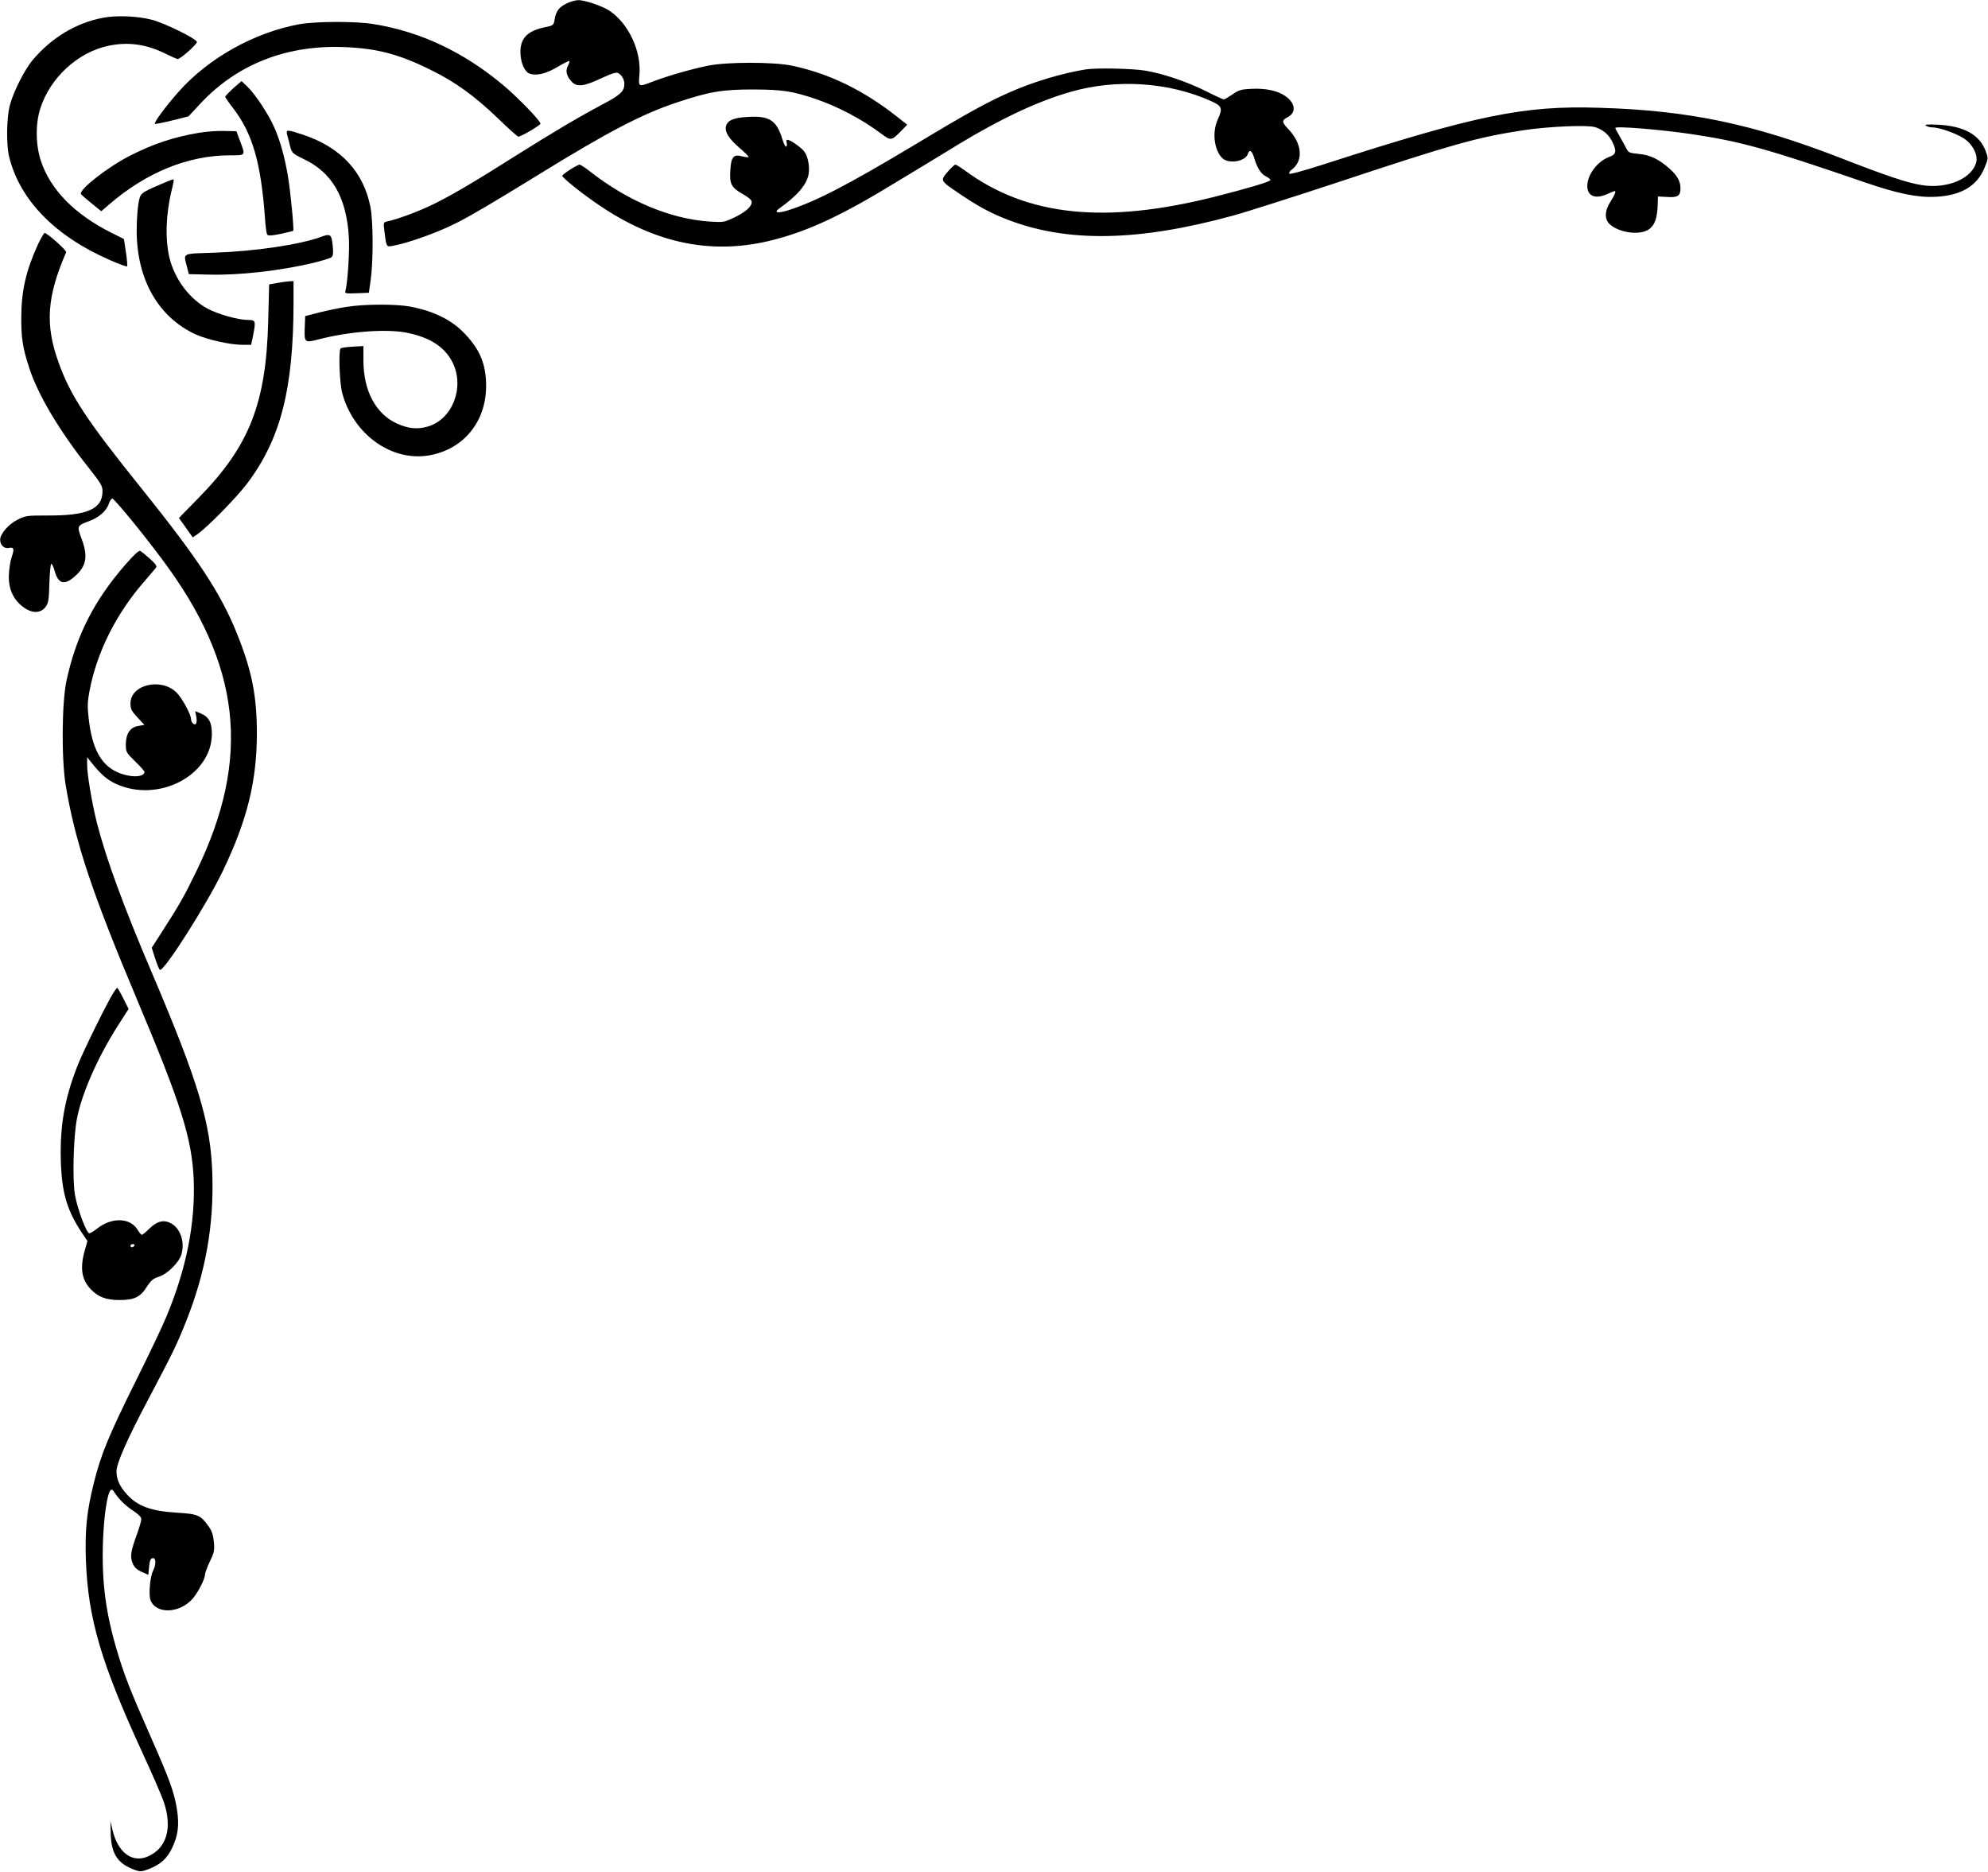
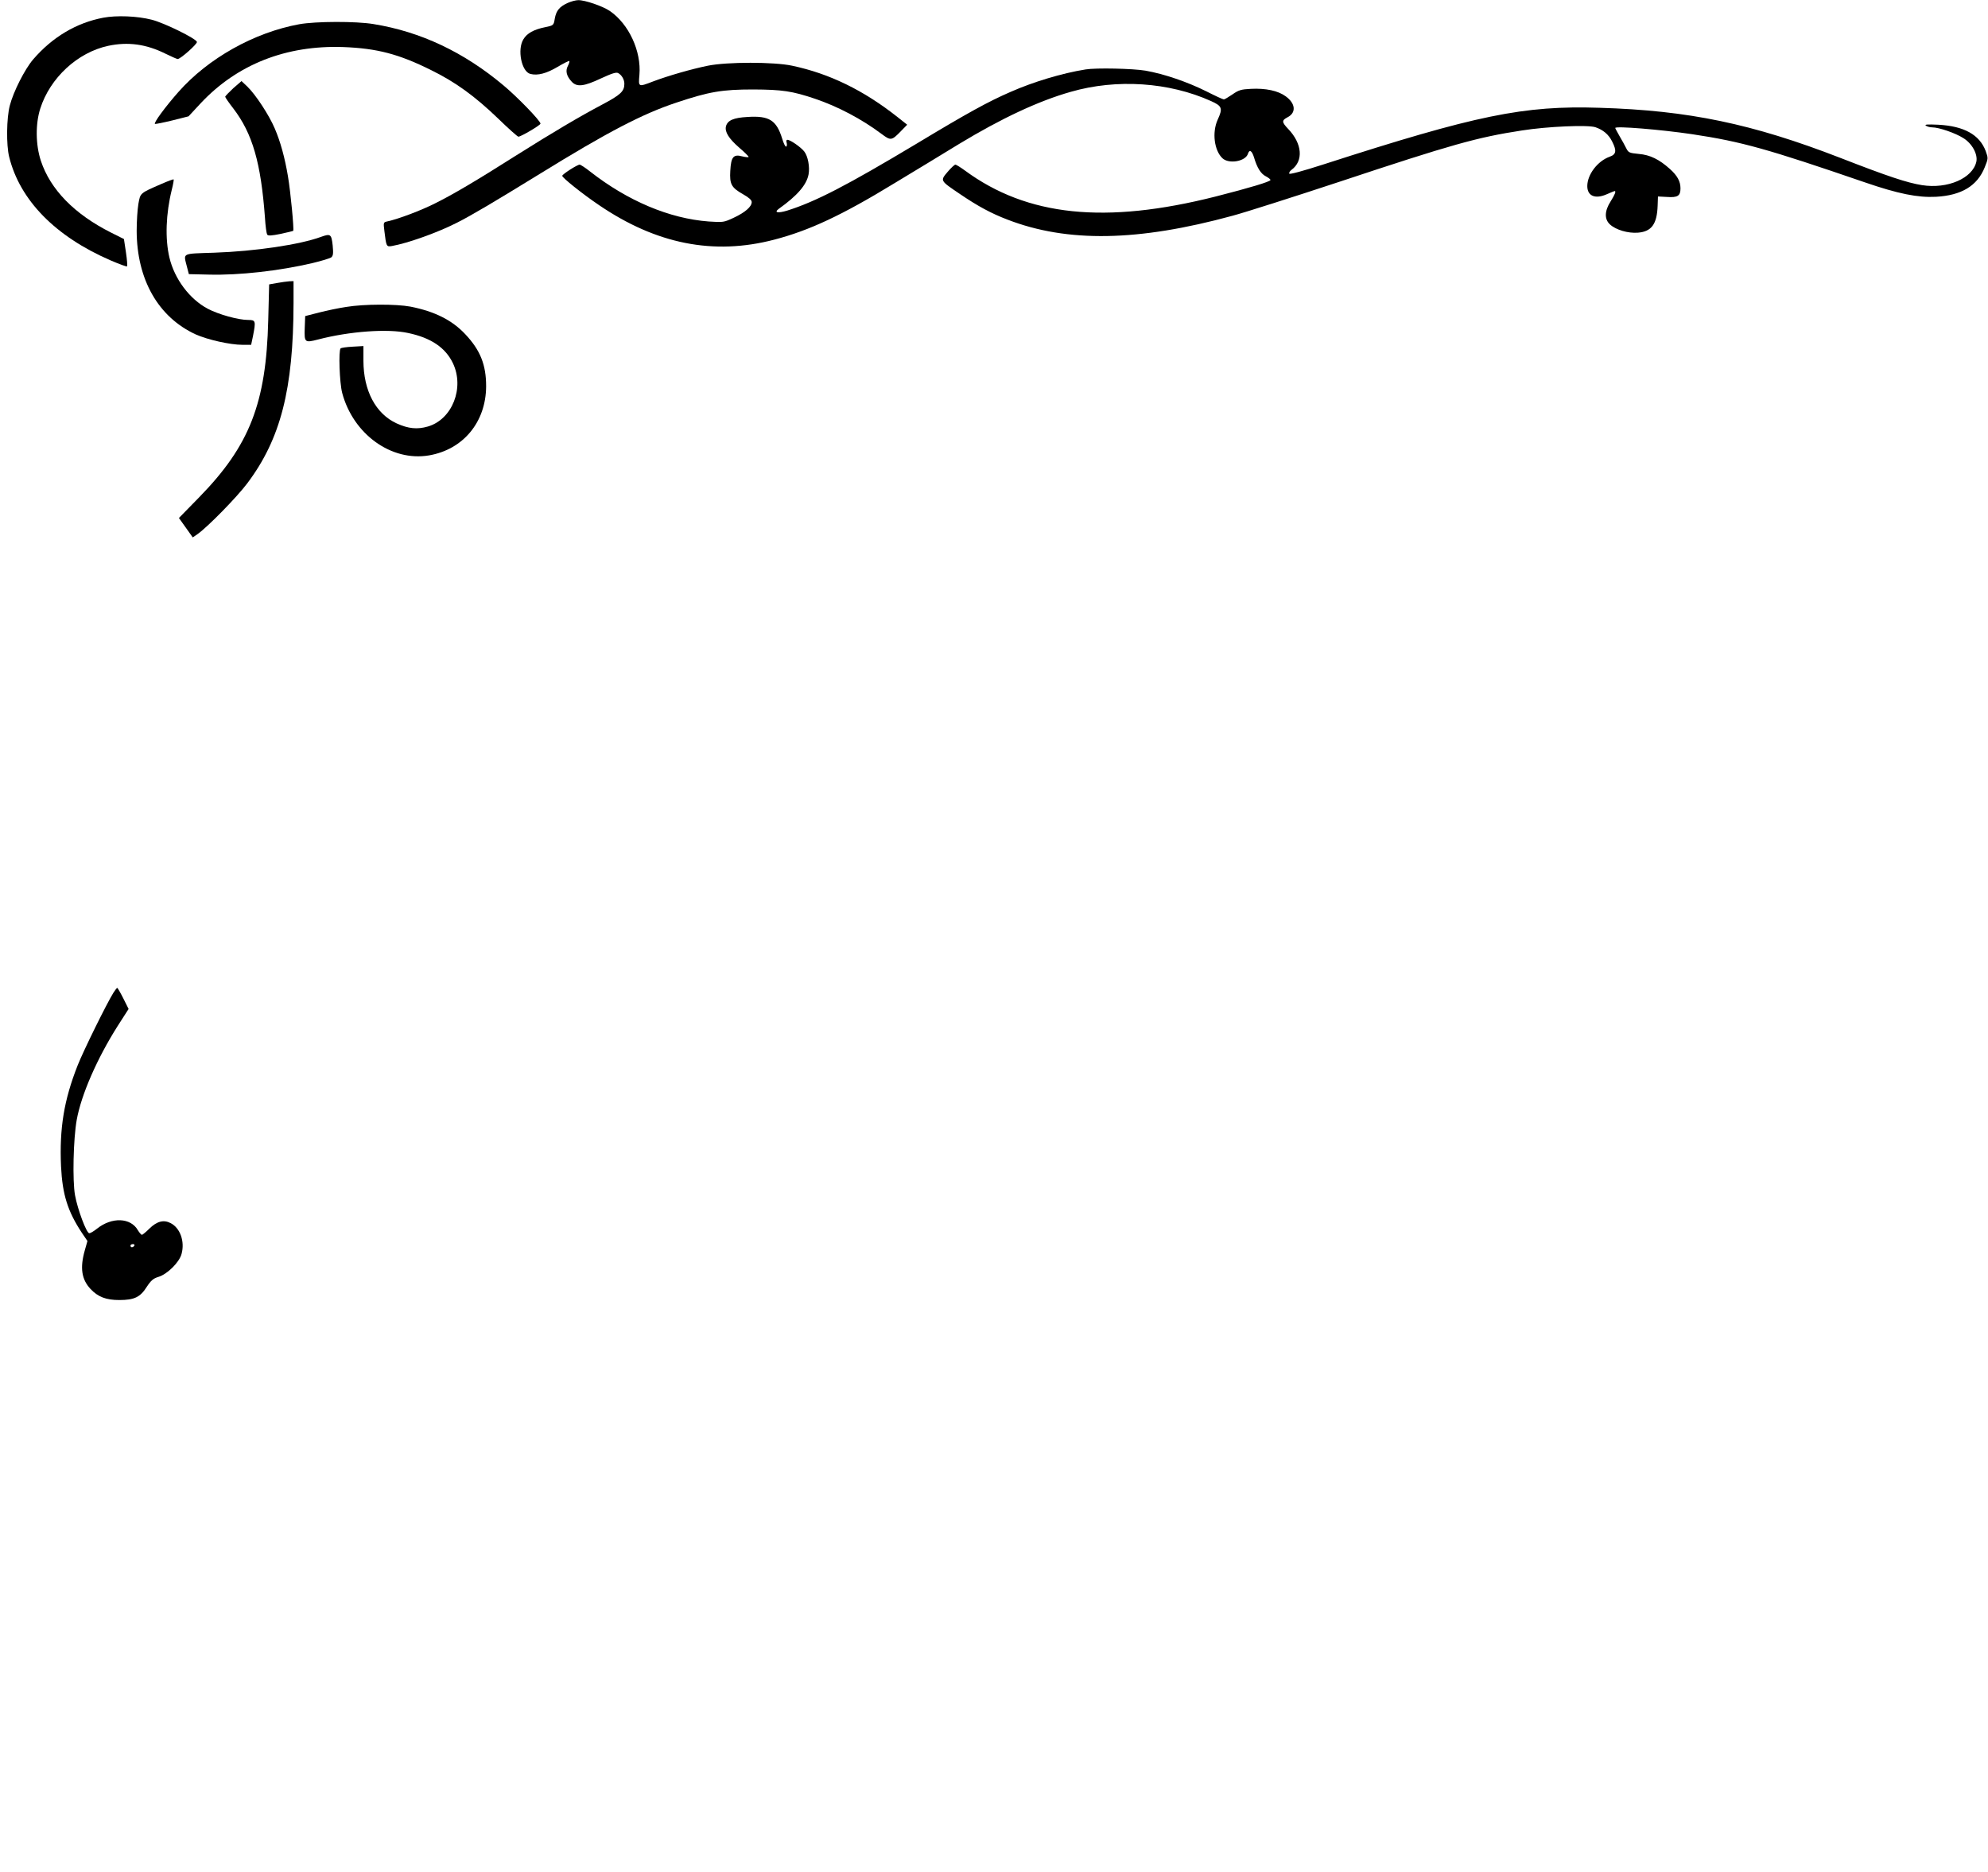
<svg xmlns="http://www.w3.org/2000/svg" version="1.0" width="1280pt" height="1205pt" viewBox="0 0 1280 1205" preserveAspectRatio="xMidYMid meet">
  <g transform="translate(0,1205) scale(0.1,-0.1)" fill="#000000" stroke="none">
    <path d="M3655 12031 c-53 -24 -74 -50 -83 -101 -7 -43 -8 -44 -62 -55 -73 -15 -117 -39 -140 -78 -41 -66 -12 -209 45 -223 47 -12 104 3 176 46 39 23 73 40 75 37 2 -2 -2 -17 -10 -32 -17 -32 -8 -66 26 -102 33 -35 79 -29 187 22 72 33 99 42 112 34 22 -12 39 -41 39 -68 0 -49 -23 -71 -144 -135 -147 -78 -310 -174 -561 -332 -254 -161 -395 -244 -513 -303 -91 -46 -237 -101 -306 -116 -28 -6 -28 -6 -21 -63 12 -99 13 -102 48 -96 102 18 293 86 417 149 92 46 247 138 533 314 439 271 664 388 881 460 212 71 296 85 496 85 186 -1 250 -10 398 -60 145 -49 300 -130 429 -227 59 -44 64 -43 126 21 l38 39 -63 50 c-218 172 -437 279 -678 330 -117 25 -418 25 -542 0 -104 -21 -257 -65 -352 -101 -97 -37 -96 -38 -89 42 13 152 -68 327 -190 411 -47 32 -162 71 -204 70 -15 0 -46 -8 -68 -18z" />
    <path d="M665 11936 c-174 -33 -328 -125 -452 -269 -53 -62 -127 -207 -150 -297 -21 -80 -23 -254 -4 -330 69 -279 297 -512 652 -666 56 -24 104 -42 107 -39 3 3 0 43 -7 90 l-13 86 -82 41 c-237 119 -392 278 -453 463 -34 104 -35 237 -4 335 63 199 241 363 438 405 127 27 244 11 367 -50 39 -19 75 -35 80 -35 18 0 126 96 124 110 -4 21 -211 123 -291 143 -93 24 -227 29 -312 13z" />
    <path d="M1927 11894 c-290 -53 -587 -219 -779 -437 -84 -95 -162 -201 -150 -205 5 -1 56 9 113 23 l103 26 78 84 c235 251 551 375 918 362 217 -8 358 -45 565 -148 157 -77 281 -167 431 -311 67 -65 126 -118 132 -118 16 0 142 74 142 84 0 18 -148 171 -238 246 -256 215 -534 346 -837 395 -113 19 -372 18 -478 -1z" />
    <path d="M6990 11603 c-151 -24 -337 -80 -484 -145 -141 -61 -276 -135 -601 -331 -454 -272 -653 -375 -837 -433 -60 -18 -87 -13 -53 12 118 84 178 153 191 221 9 48 -4 118 -28 148 -22 28 -90 75 -108 75 -7 0 -9 -8 -5 -19 3 -11 2 -22 -3 -25 -5 -3 -17 21 -26 52 -37 119 -84 148 -223 139 -91 -5 -129 -22 -139 -61 -8 -35 18 -78 86 -137 33 -28 60 -55 60 -59 0 -4 -18 -2 -40 3 -58 16 -73 -3 -78 -93 -5 -86 7 -108 83 -151 37 -21 55 -37 55 -50 0 -30 -43 -67 -116 -101 -64 -30 -68 -30 -161 -24 -253 19 -521 132 -764 322 -30 24 -61 44 -67 44 -15 0 -112 -62 -112 -72 0 -12 128 -115 236 -188 370 -252 739 -325 1129 -223 226 59 436 157 775 364 129 78 316 191 415 252 271 164 511 277 720 336 295 85 633 62 903 -60 71 -32 76 -46 42 -120 -37 -82 -22 -198 31 -248 42 -39 149 -20 164 29 10 31 26 20 40 -26 19 -64 43 -103 75 -119 17 -9 30 -19 30 -24 0 -10 -132 -50 -352 -106 -711 -180 -1214 -128 -1615 167 -29 21 -56 38 -62 38 -5 0 -28 -21 -50 -47 -48 -57 -49 -55 78 -141 116 -79 203 -126 308 -166 386 -149 841 -141 1449 25 82 22 392 121 689 219 723 240 886 286 1174 330 164 26 424 37 473 21 50 -17 85 -46 108 -92 30 -59 27 -83 -16 -98 -78 -28 -144 -115 -144 -189 0 -64 51 -86 127 -52 25 11 47 20 49 20 11 0 1 -24 -26 -67 -39 -61 -41 -114 -4 -148 38 -35 116 -58 180 -53 88 7 123 55 127 175 l2 58 58 -3 c69 -5 87 7 87 55 0 45 -20 82 -68 125 -69 62 -128 91 -201 97 -60 6 -66 8 -80 36 -8 17 -28 52 -43 78 -15 27 -28 50 -28 53 0 14 292 -10 495 -40 319 -48 486 -95 1112 -310 215 -74 341 -99 458 -93 164 9 266 70 314 190 23 57 23 58 6 105 -40 105 -139 160 -305 169 -69 3 -91 2 -80 -6 8 -6 27 -11 41 -11 43 0 150 -37 200 -69 57 -35 94 -104 84 -152 -24 -107 -185 -177 -350 -151 -95 15 -219 56 -527 176 -565 219 -976 305 -1548 322 -490 16 -795 -47 -1780 -365 -134 -43 -216 -65 -219 -59 -2 6 4 17 14 24 79 58 70 169 -21 264 -42 44 -42 55 -4 75 57 29 52 89 -12 135 -49 36 -129 53 -224 48 -63 -3 -79 -8 -119 -36 -25 -17 -50 -32 -55 -32 -6 0 -56 23 -111 51 -124 62 -274 113 -393 134 -82 14 -319 19 -386 8z" />
    <path d="M1502 11482 c-28 -26 -52 -51 -52 -55 0 -4 23 -38 52 -75 124 -162 178 -350 204 -704 3 -53 10 -101 14 -108 6 -9 26 -8 86 4 42 9 79 18 82 20 6 7 -17 252 -34 351 -20 119 -48 222 -85 308 -36 85 -123 218 -176 269 l-38 36 -53 -46z" />
-     <path d="M1280 11195 c-164 -28 -296 -72 -444 -148 -142 -72 -325 -216 -315 -245 2 -6 33 -33 68 -61 l63 -51 50 43 c241 208 510 317 779 317 103 0 100 -3 65 91 l-24 64 -83 2 c-46 1 -118 -5 -159 -12z" />
-     <path d="M1850 11178 c5 -18 14 -52 19 -74 11 -39 16 -44 86 -78 183 -86 275 -245 291 -500 6 -90 -8 -302 -22 -349 -5 -16 1 -18 73 -15 l78 3 12 85 c17 126 16 376 -2 468 -45 227 -191 383 -432 464 -109 36 -114 36 -103 -4z" />
    <path d="M1040 10866 c-141 -61 -136 -58 -149 -129 -6 -35 -11 -113 -11 -173 1 -314 139 -556 380 -667 76 -34 221 -67 301 -67 l56 0 12 57 c19 97 17 103 -31 103 -64 0 -192 36 -260 72 -117 62 -214 191 -247 329 -29 122 -23 283 15 437 9 35 14 65 12 67 -2 2 -37 -11 -78 -29z" />
-     <path d="M245 10478 c-77 -169 -107 -297 -108 -468 -1 -134 9 -199 50 -325 56 -175 195 -409 382 -644 79 -100 91 -119 91 -153 0 -116 -98 -159 -360 -157 -128 0 -136 -1 -189 -28 -57 -29 -110 -91 -110 -128 0 -34 25 -58 54 -53 35 7 39 -4 20 -59 -9 -27 -17 -80 -18 -119 -2 -88 28 -153 92 -202 57 -43 113 -42 145 1 18 25 21 45 24 153 2 68 8 124 12 124 5 0 14 -19 21 -42 22 -86 61 -99 127 -42 79 67 91 132 46 249 -29 78 -28 81 50 110 61 22 112 66 126 110 6 19 17 35 23 35 13 -1 185 -209 317 -386 513 -683 580 -1281 225 -2012 -80 -165 -110 -217 -218 -385 l-70 -109 22 -69 c12 -37 26 -71 30 -73 25 -16 304 424 407 639 156 326 217 575 218 880 0 247 -33 410 -130 650 -104 257 -250 478 -607 923 -359 446 -463 603 -540 819 -88 243 -75 424 49 709 5 11 -122 124 -139 124 -4 0 -23 -33 -42 -72z" />
    <path d="M2067 10525 c-136 -50 -424 -93 -689 -102 -211 -7 -197 0 -175 -88 l13 -50 130 -3 c194 -5 451 24 665 74 59 14 114 31 122 37 12 10 14 25 9 77 -8 73 -14 77 -75 55z" />
    <path d="M1784 10228 l-51 -9 -6 -232 c-13 -532 -120 -806 -443 -1137 l-132 -135 45 -63 44 -62 32 22 c67 48 252 237 319 326 215 286 297 606 298 1160 l0 142 -27 -1 c-16 -1 -51 -6 -79 -11z" />
    <path d="M2230 10074 c-47 -7 -125 -23 -175 -36 l-90 -23 -3 -78 c-3 -92 0 -95 85 -73 203 53 449 71 581 42 147 -31 240 -94 288 -194 76 -159 -4 -362 -161 -408 -69 -20 -126 -14 -201 20 -135 62 -214 211 -214 404 l0 94 -69 -4 c-39 -2 -73 -7 -78 -11 -14 -15 -7 -220 10 -286 71 -267 317 -444 559 -403 221 38 367 215 368 445 0 138 -37 232 -134 335 -85 91 -197 147 -354 178 -91 17 -297 17 -412 -2z" />
-     <path d="M810 8418 c-203 -232 -319 -459 -382 -751 -30 -139 -33 -503 -5 -672 60 -363 169 -691 457 -1375 285 -676 355 -897 367 -1160 12 -283 -47 -580 -177 -890 -26 -63 -115 -250 -198 -416 -171 -345 -222 -467 -267 -649 -46 -181 -59 -307 -52 -500 14 -376 98 -660 360 -1231 64 -138 128 -285 142 -327 56 -167 18 -296 -102 -349 -102 -45 -195 25 -229 172 l-13 55 2 -86 c5 -129 47 -190 158 -229 31 -11 43 -10 83 5 79 30 121 68 154 137 38 79 47 145 32 244 -17 112 -47 195 -171 475 -130 295 -166 386 -212 539 -76 251 -103 453 -94 714 6 166 27 309 49 331 7 7 14 4 22 -9 26 -43 74 -91 124 -123 33 -22 52 -41 52 -53 0 -11 -13 -55 -28 -97 -40 -110 -46 -145 -28 -188 11 -26 27 -41 58 -55 l43 -19 5 52 c4 39 9 53 23 55 22 4 23 -40 3 -80 -20 -38 -30 -156 -17 -190 35 -92 188 -87 272 10 34 39 79 126 79 155 0 10 14 47 31 83 28 58 31 72 26 126 -4 45 -13 72 -34 101 -51 72 -69 80 -205 88 -166 10 -253 42 -322 119 -46 51 -66 96 -66 147 0 52 71 212 207 468 155 294 179 342 239 492 127 317 182 621 171 956 -10 325 -90 591 -384 1282 -188 440 -300 747 -359 977 -32 127 -64 318 -63 376 l0 47 32 -40 c55 -69 100 -108 154 -132 271 -124 615 53 617 319 1 77 -19 113 -74 136 l-33 13 6 -30 c9 -42 -1 -65 -19 -50 -8 6 -14 19 -14 28 0 31 -58 138 -94 173 -100 97 -296 50 -296 -71 0 -36 7 -49 45 -90 l45 -48 -40 -7 c-52 -8 -80 -50 -80 -120 0 -47 3 -52 60 -108 33 -32 60 -62 60 -67 0 -37 -92 -39 -173 -3 -107 47 -165 154 -186 347 -9 73 -8 106 5 175 47 249 170 496 351 704 37 43 72 84 78 92 7 9 -4 24 -39 56 -27 24 -55 46 -62 51 -9 5 -39 -22 -94 -85z" />
    <path d="M730 5658 c-44 -71 -191 -369 -230 -467 -88 -223 -118 -405 -107 -651 9 -182 43 -289 134 -427 l36 -53 -17 -60 c-32 -113 -21 -187 37 -249 48 -51 100 -71 185 -71 96 0 135 18 177 85 27 41 42 54 75 64 57 17 135 94 149 148 22 80 -9 167 -70 198 -45 24 -89 12 -137 -35 -22 -22 -44 -40 -48 -40 -5 0 -16 13 -26 29 -46 82 -168 87 -264 10 -20 -16 -42 -29 -49 -29 -18 0 -75 152 -92 245 -17 94 -11 362 11 485 29 162 132 397 264 605 l70 109 -34 68 c-19 38 -37 68 -39 68 -3 0 -14 -15 -25 -32z m135 -1628 c-3 -5 -10 -10 -16 -10 -5 0 -9 5 -9 10 0 6 7 10 16 10 8 0 12 -4 9 -10z" />
  </g>
</svg>